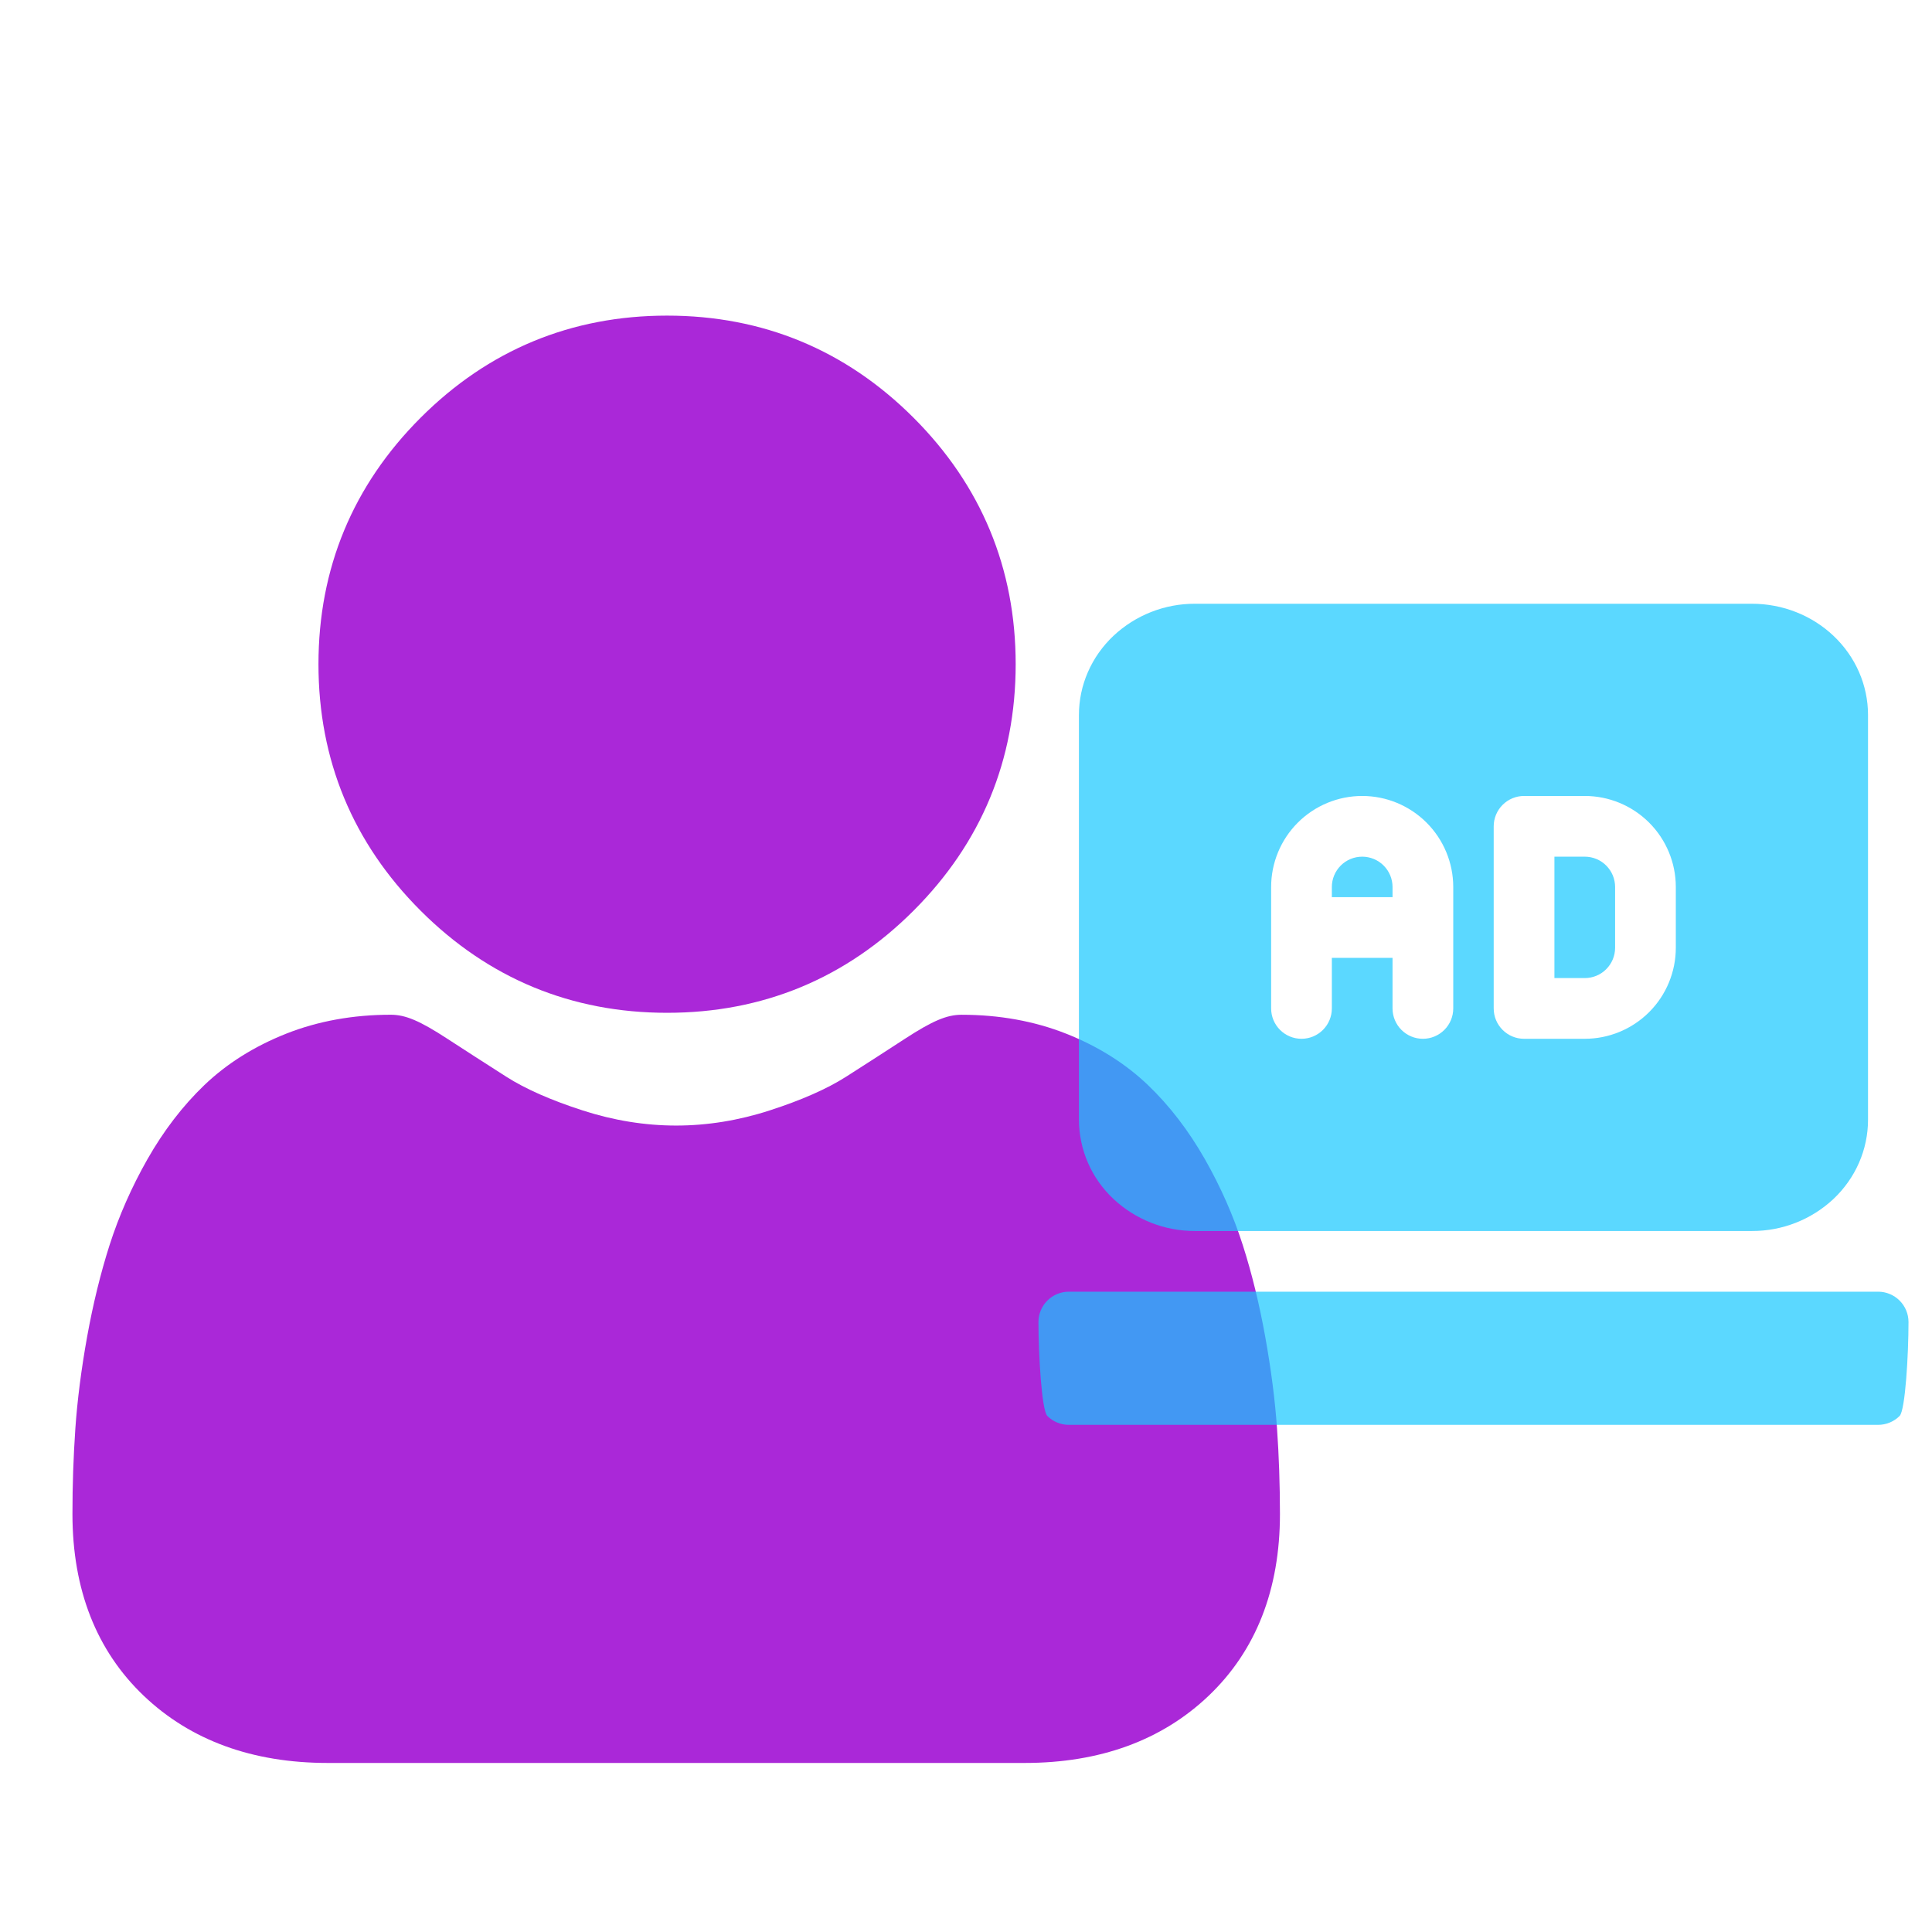
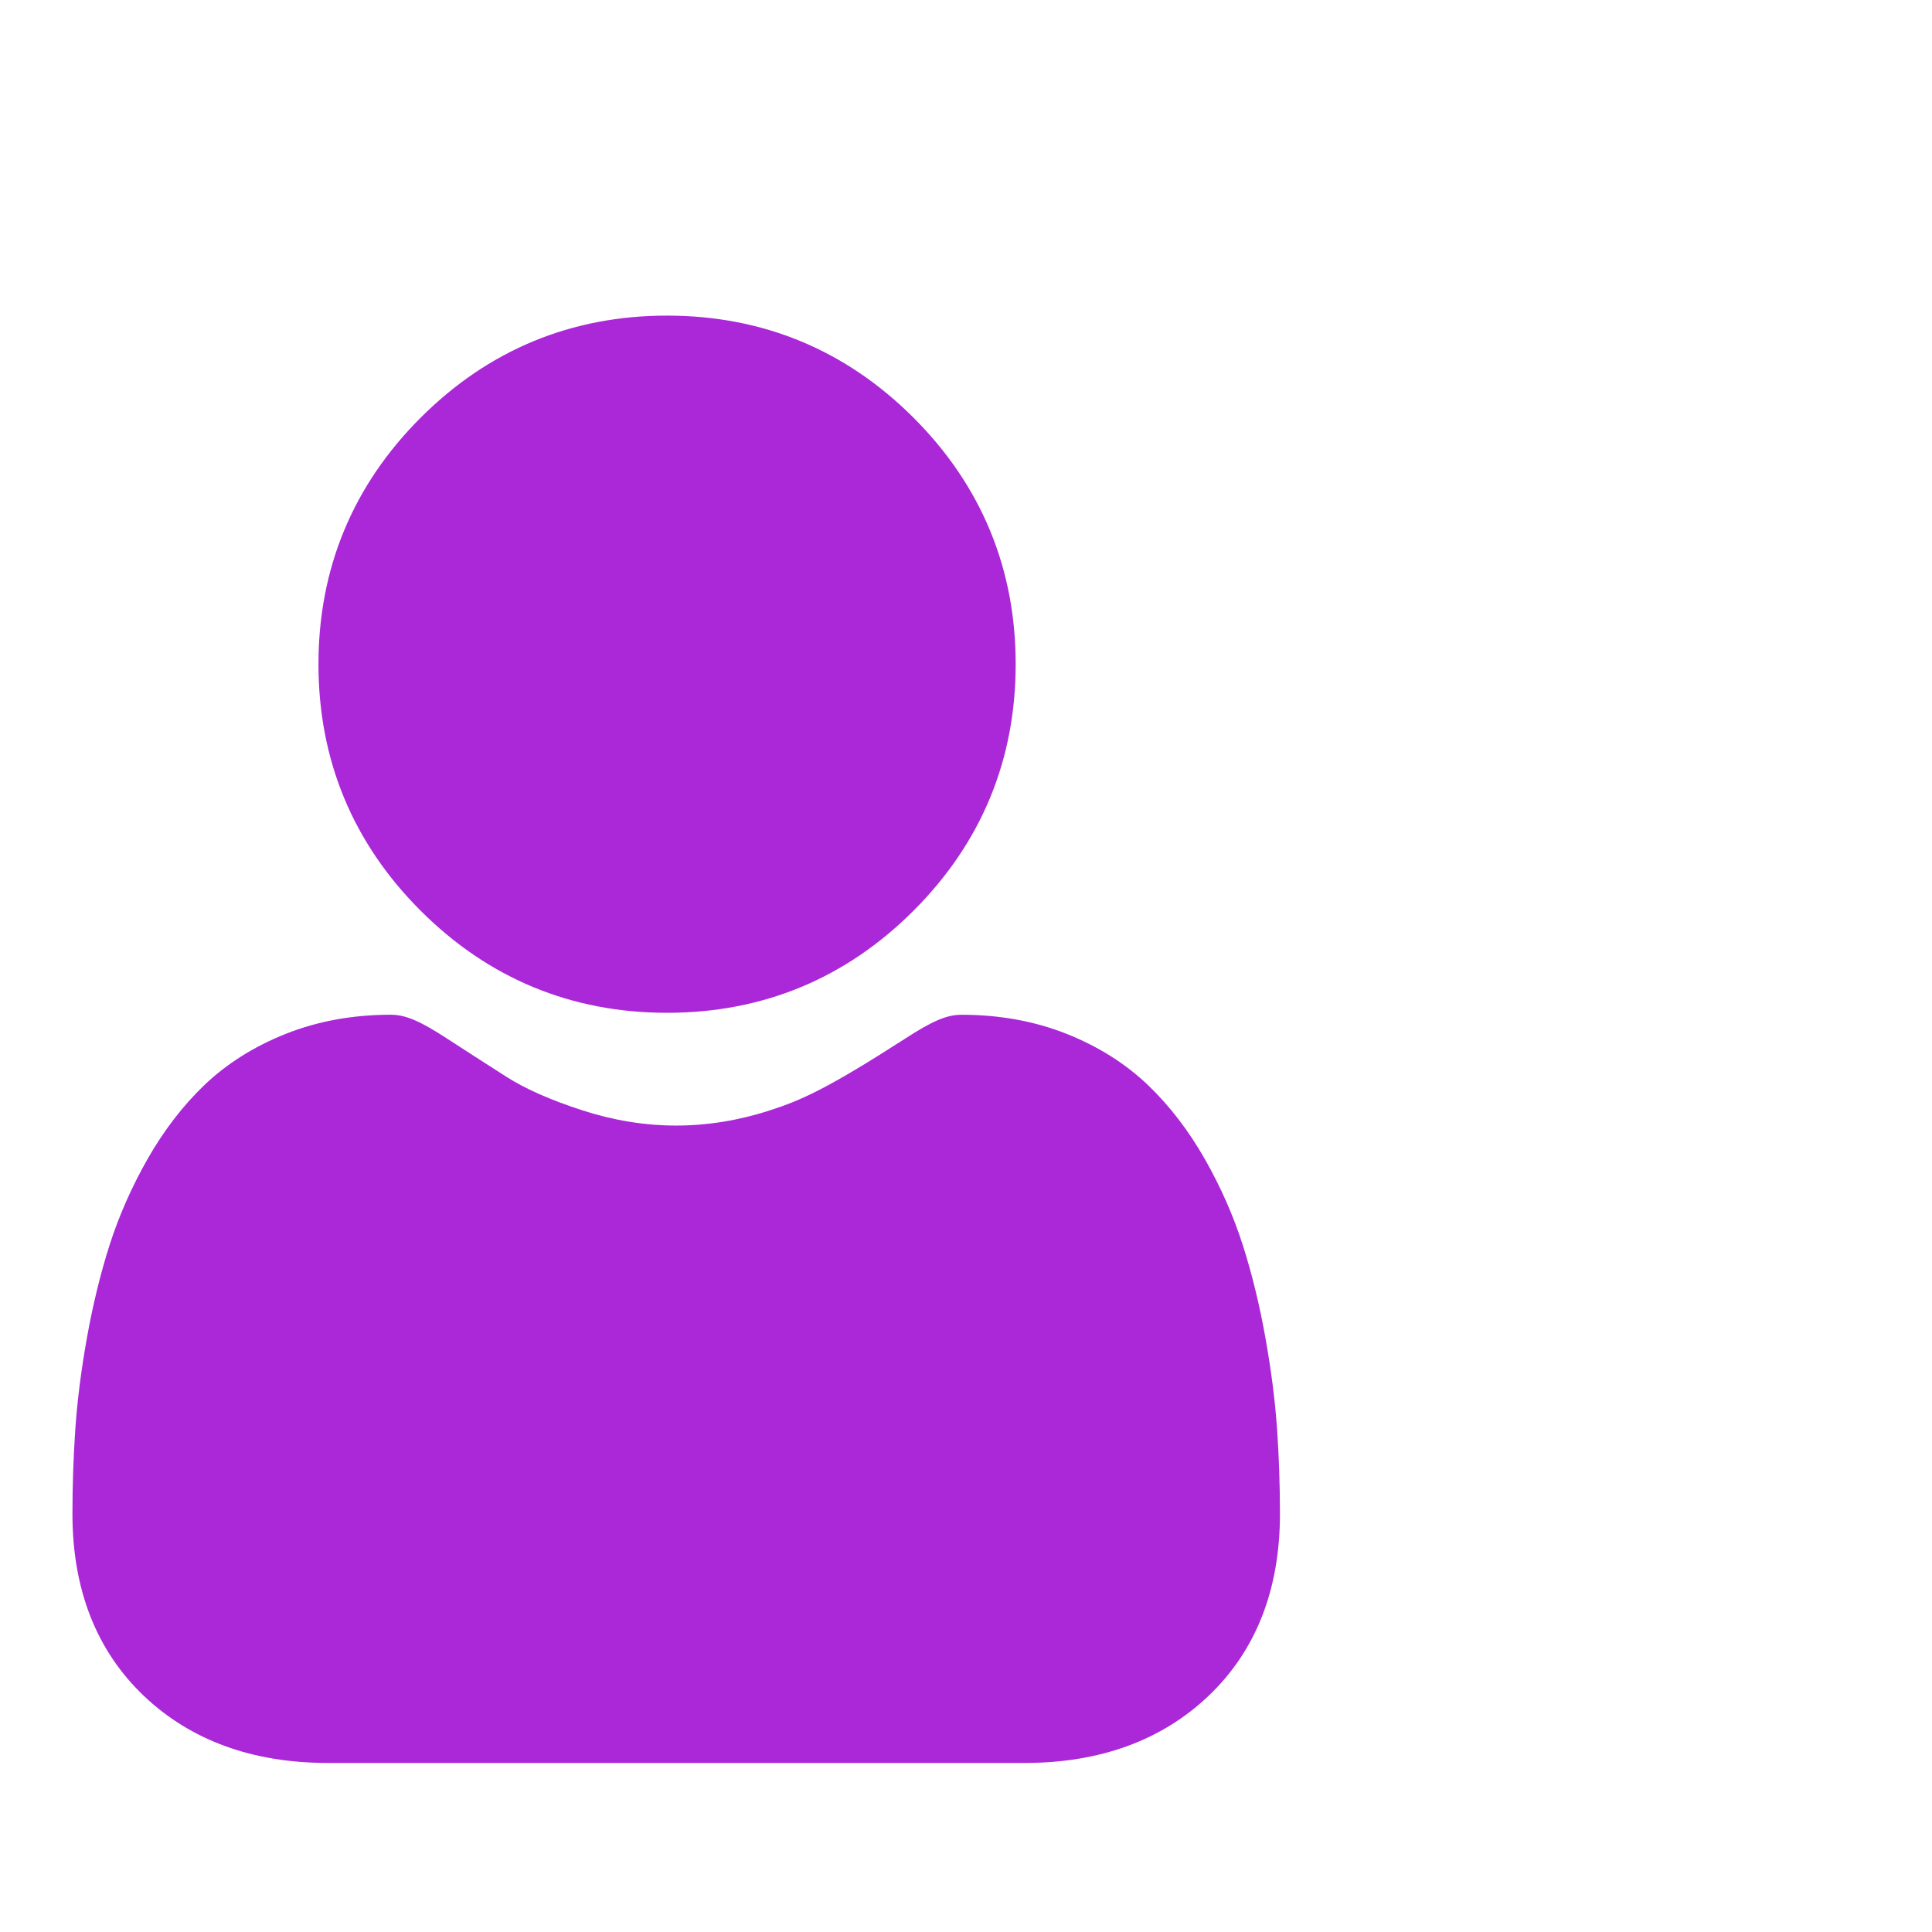
<svg xmlns="http://www.w3.org/2000/svg" width="80" height="80" viewBox="0 0 80 80" fill="none">
-   <path d="M27.622 41.938C31.588 41.938 35.022 40.516 37.828 37.709C40.634 34.903 42.057 31.47 42.057 27.503C42.057 23.538 40.634 20.104 37.828 17.297C35.021 14.492 31.587 13.069 27.622 13.069C23.655 13.069 20.222 14.492 17.416 17.298C14.61 20.104 13.187 23.538 13.187 27.503C13.187 31.47 14.61 34.903 17.416 37.709C20.223 40.515 23.657 41.938 27.622 41.938ZM52.879 59.153C52.798 57.985 52.634 56.711 52.393 55.366C52.15 54.011 51.837 52.73 51.462 51.559C51.075 50.348 50.548 49.153 49.897 48.008C49.221 46.819 48.427 45.784 47.536 44.932C46.605 44.041 45.465 43.324 44.146 42.802C42.832 42.282 41.376 42.019 39.818 42.019C39.206 42.019 38.615 42.27 37.472 43.013C36.66 43.542 35.845 44.068 35.028 44.589C34.243 45.089 33.179 45.558 31.866 45.982C30.584 46.397 29.283 46.607 27.999 46.607C26.714 46.607 25.413 46.397 24.13 45.982C22.818 45.558 21.755 45.09 20.971 44.589C20.061 44.008 19.238 43.478 18.524 43.013C17.383 42.269 16.791 42.018 16.179 42.018C14.621 42.018 13.165 42.282 11.851 42.802C10.534 43.324 9.393 44.04 8.461 44.932C7.571 45.785 6.776 46.819 6.101 48.008C5.451 49.153 4.924 50.348 4.536 51.559C4.162 52.73 3.849 54.011 3.605 55.366C3.364 56.709 3.201 57.984 3.12 59.154C3.039 60.332 2.999 61.512 3 62.693C3 65.821 3.994 68.354 5.956 70.222C7.892 72.065 10.455 73 13.572 73H42.428C45.545 73 48.107 72.065 50.044 70.222C52.005 68.355 53 65.822 53 62.693C52.999 61.485 52.959 60.294 52.879 59.153Z" fill="#AA28D8" />
+   <path d="M27.622 41.938C31.588 41.938 35.022 40.516 37.828 37.709C40.634 34.903 42.057 31.47 42.057 27.503C42.057 23.538 40.634 20.104 37.828 17.297C35.021 14.492 31.587 13.069 27.622 13.069C23.655 13.069 20.222 14.492 17.416 17.298C14.61 20.104 13.187 23.538 13.187 27.503C13.187 31.47 14.61 34.903 17.416 37.709C20.223 40.515 23.657 41.938 27.622 41.938ZM52.879 59.153C52.798 57.985 52.634 56.711 52.393 55.366C52.15 54.011 51.837 52.73 51.462 51.559C51.075 50.348 50.548 49.153 49.897 48.008C49.221 46.819 48.427 45.784 47.536 44.932C46.605 44.041 45.465 43.324 44.146 42.802C42.832 42.282 41.376 42.019 39.818 42.019C39.206 42.019 38.615 42.27 37.472 43.013C34.243 45.089 33.179 45.558 31.866 45.982C30.584 46.397 29.283 46.607 27.999 46.607C26.714 46.607 25.413 46.397 24.13 45.982C22.818 45.558 21.755 45.09 20.971 44.589C20.061 44.008 19.238 43.478 18.524 43.013C17.383 42.269 16.791 42.018 16.179 42.018C14.621 42.018 13.165 42.282 11.851 42.802C10.534 43.324 9.393 44.04 8.461 44.932C7.571 45.785 6.776 46.819 6.101 48.008C5.451 49.153 4.924 50.348 4.536 51.559C4.162 52.73 3.849 54.011 3.605 55.366C3.364 56.709 3.201 57.984 3.12 59.154C3.039 60.332 2.999 61.512 3 62.693C3 65.821 3.994 68.354 5.956 70.222C7.892 72.065 10.455 73 13.572 73H42.428C45.545 73 48.107 72.065 50.044 70.222C52.005 68.355 53 65.822 53 62.693C52.999 61.485 52.959 60.294 52.879 59.153Z" fill="#AA28D8" />
  <g opacity="0.7">
-     <path d="M72.546 25C73.812 25 75.024 25.479 75.919 26.326C76.84 27.195 77.351 28.378 77.351 29.608V46.365C77.351 47.595 76.84 48.778 75.919 49.648C75.004 50.503 73.798 50.977 72.546 50.973H49.481C48.229 50.977 47.023 50.503 46.108 49.648C45.658 49.227 45.298 48.719 45.052 48.154C44.806 47.59 44.678 46.981 44.676 46.365V29.608C44.676 28.378 45.187 27.195 46.108 26.326C47.023 25.47 48.229 24.996 49.481 25H72.546ZM52.635 41.757C52.635 42.09 52.767 42.41 53.003 42.645C53.239 42.881 53.559 43.014 53.892 43.014C54.225 43.014 54.545 42.881 54.781 42.645C55.016 42.41 55.149 42.09 55.149 41.757V39.662H57.662V41.757C57.662 42.09 57.795 42.41 58.03 42.645C58.266 42.881 58.586 43.014 58.919 43.014C59.252 43.014 59.572 42.881 59.808 42.645C60.043 42.41 60.176 42.09 60.176 41.757V36.73C60.176 35.73 59.778 34.771 59.071 34.064C58.364 33.357 57.405 32.959 56.405 32.959C55.406 32.959 54.447 33.357 53.739 34.064C53.032 34.771 52.635 35.73 52.635 36.73V41.757ZM57.662 37.149H55.149V36.73C55.149 36.396 55.281 36.077 55.517 35.841C55.752 35.605 56.072 35.473 56.405 35.473C56.739 35.473 57.058 35.605 57.294 35.841C57.53 36.077 57.662 36.396 57.662 36.73V37.149ZM61.851 41.757C61.851 42.45 62.414 43.014 63.108 43.014H65.622C66.621 43.014 67.581 42.616 68.288 41.909C68.995 41.202 69.392 40.243 69.392 39.243V36.73C69.392 35.73 68.995 34.771 68.288 34.064C67.581 33.357 66.621 32.959 65.622 32.959H63.108C62.775 32.959 62.455 33.092 62.219 33.328C61.984 33.563 61.851 33.883 61.851 34.216V41.757ZM64.365 40.5V35.473H65.622C65.955 35.473 66.275 35.605 66.51 35.841C66.746 36.077 66.878 36.396 66.878 36.73V39.243C66.878 39.577 66.746 39.896 66.51 40.132C66.275 40.368 65.955 40.5 65.622 40.5H64.365ZM77.77 53.486C78.103 53.486 78.423 53.619 78.659 53.855C78.895 54.09 79.027 54.41 79.027 54.743C79.027 56.077 78.895 58.396 78.659 58.632C78.423 58.868 78.103 59 77.77 59H44.257C43.923 59 43.604 58.868 43.368 58.632C43.132 58.396 43 56.077 43 54.743C43 54.41 43.132 54.09 43.368 53.855C43.604 53.619 43.923 53.486 44.257 53.486H77.77Z" fill="#16C7FF" />
-   </g>
+     </g>
</svg>